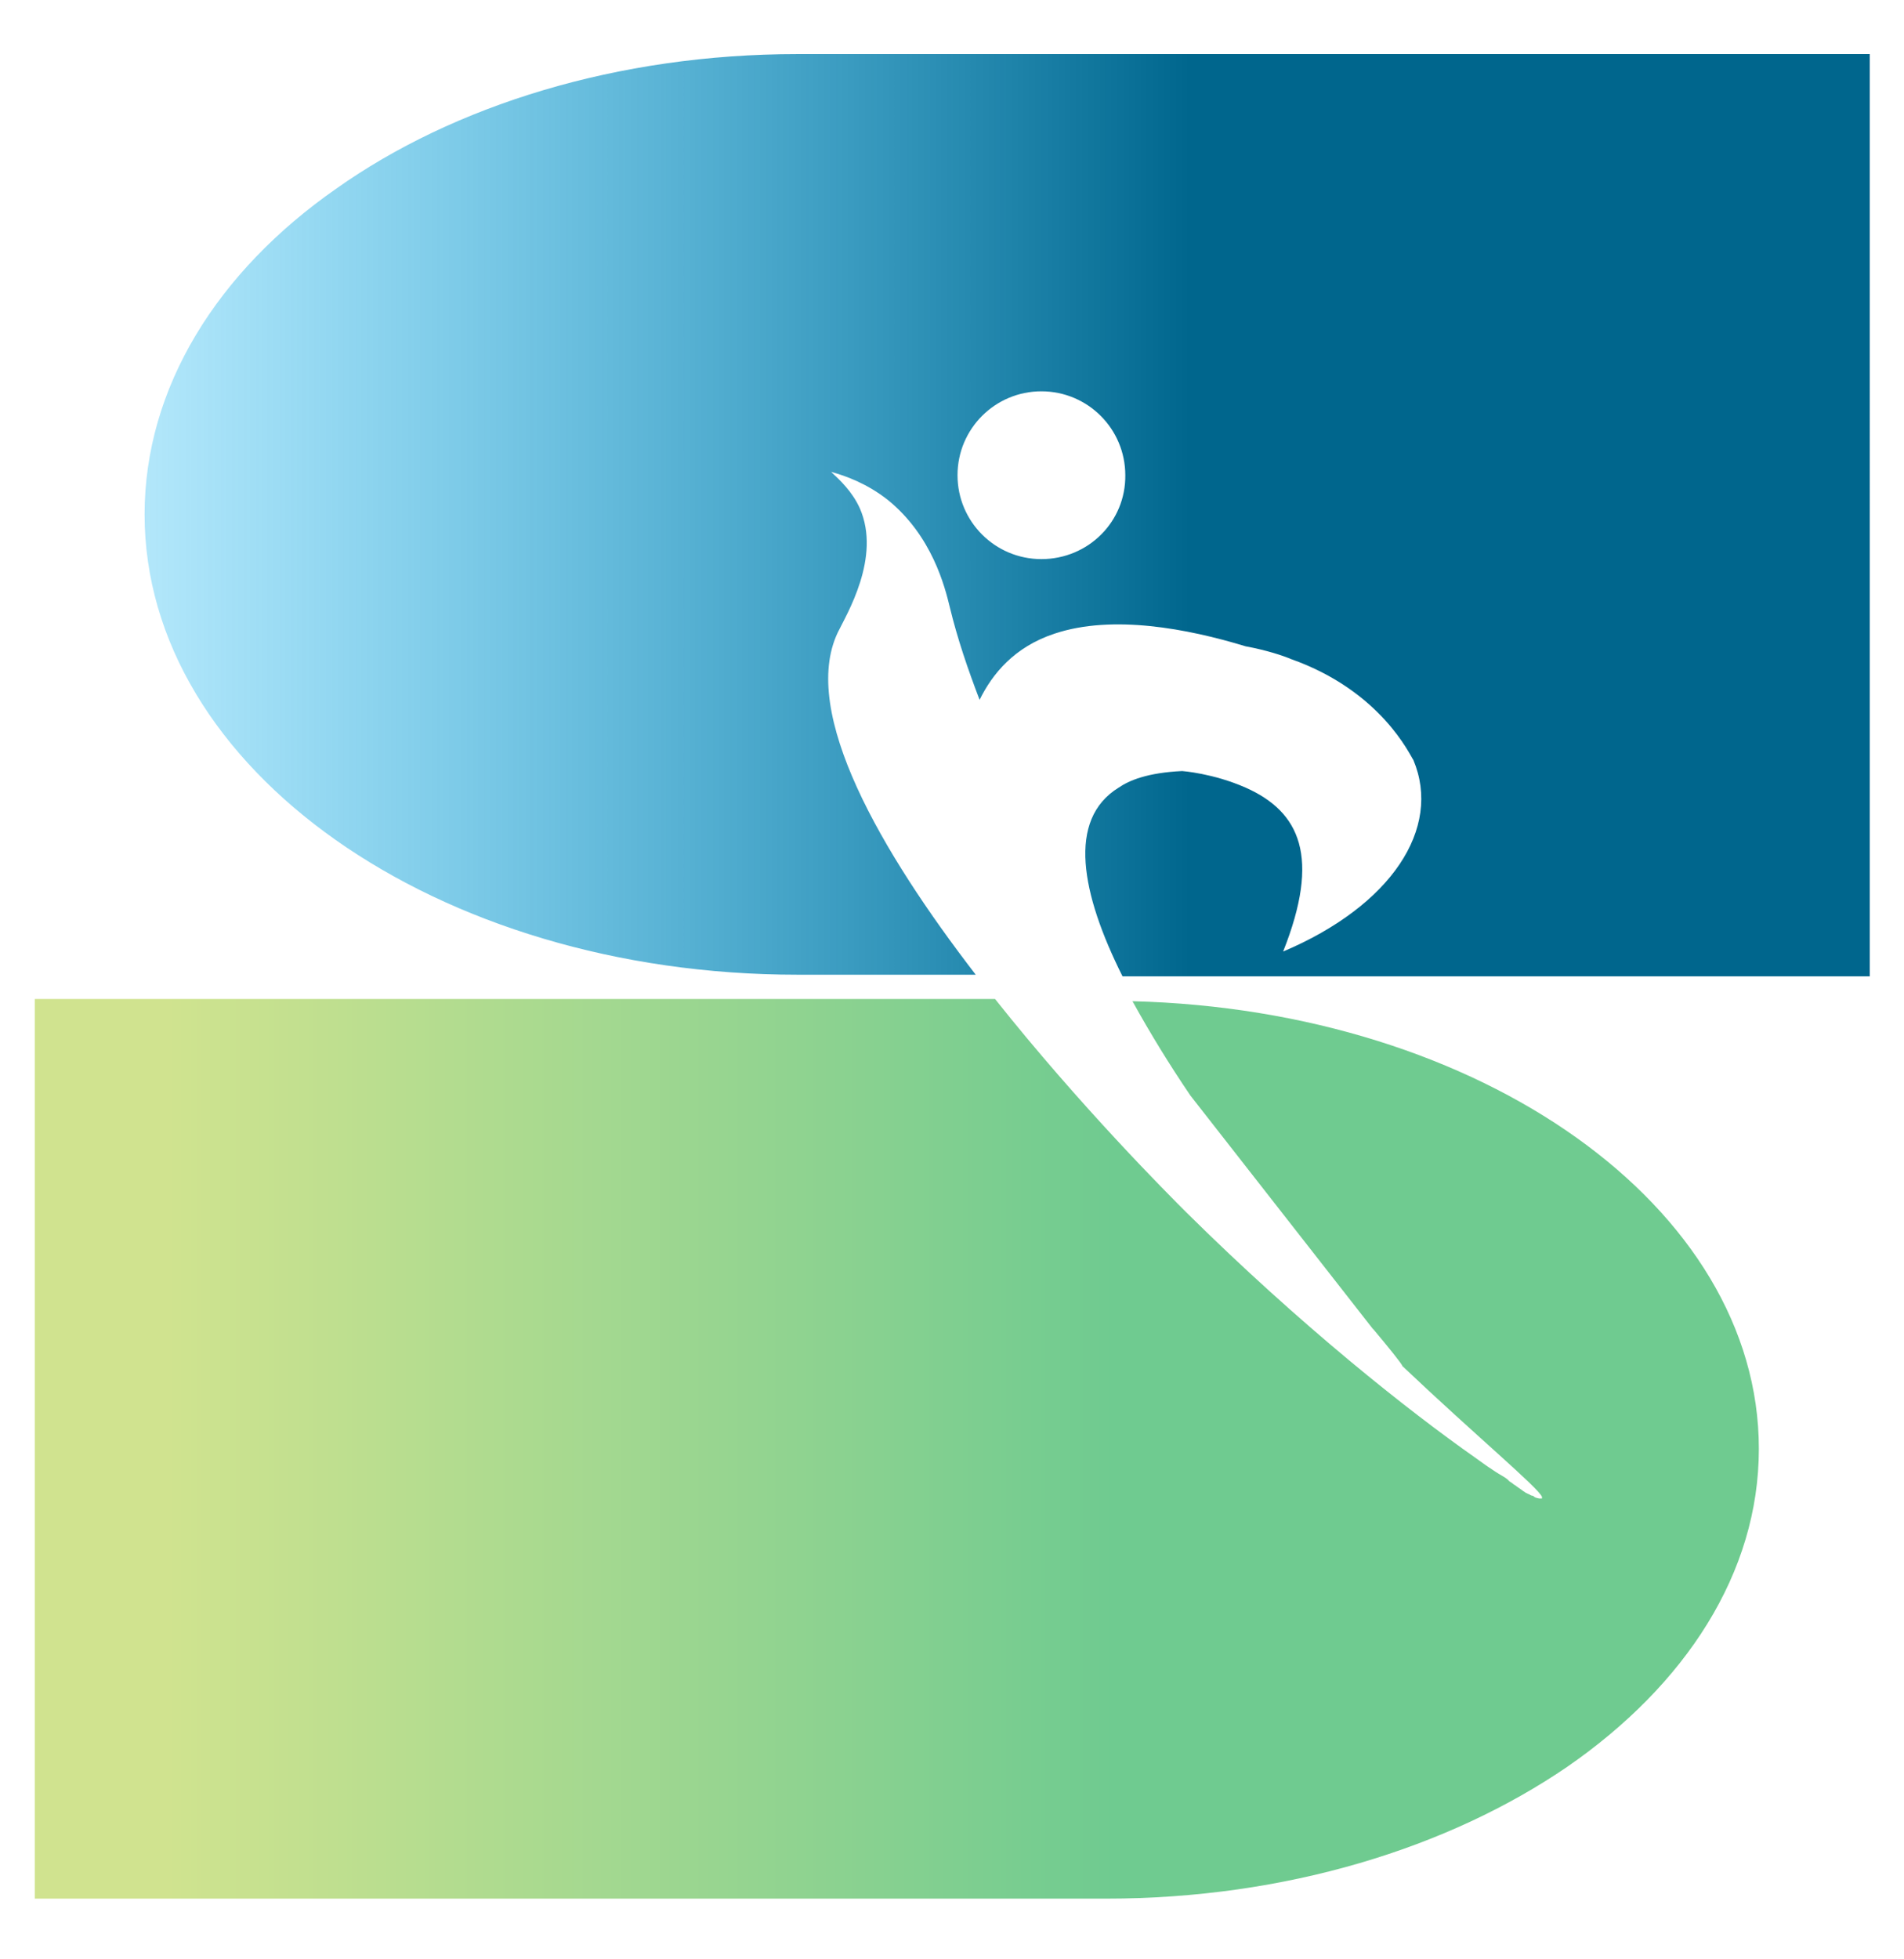
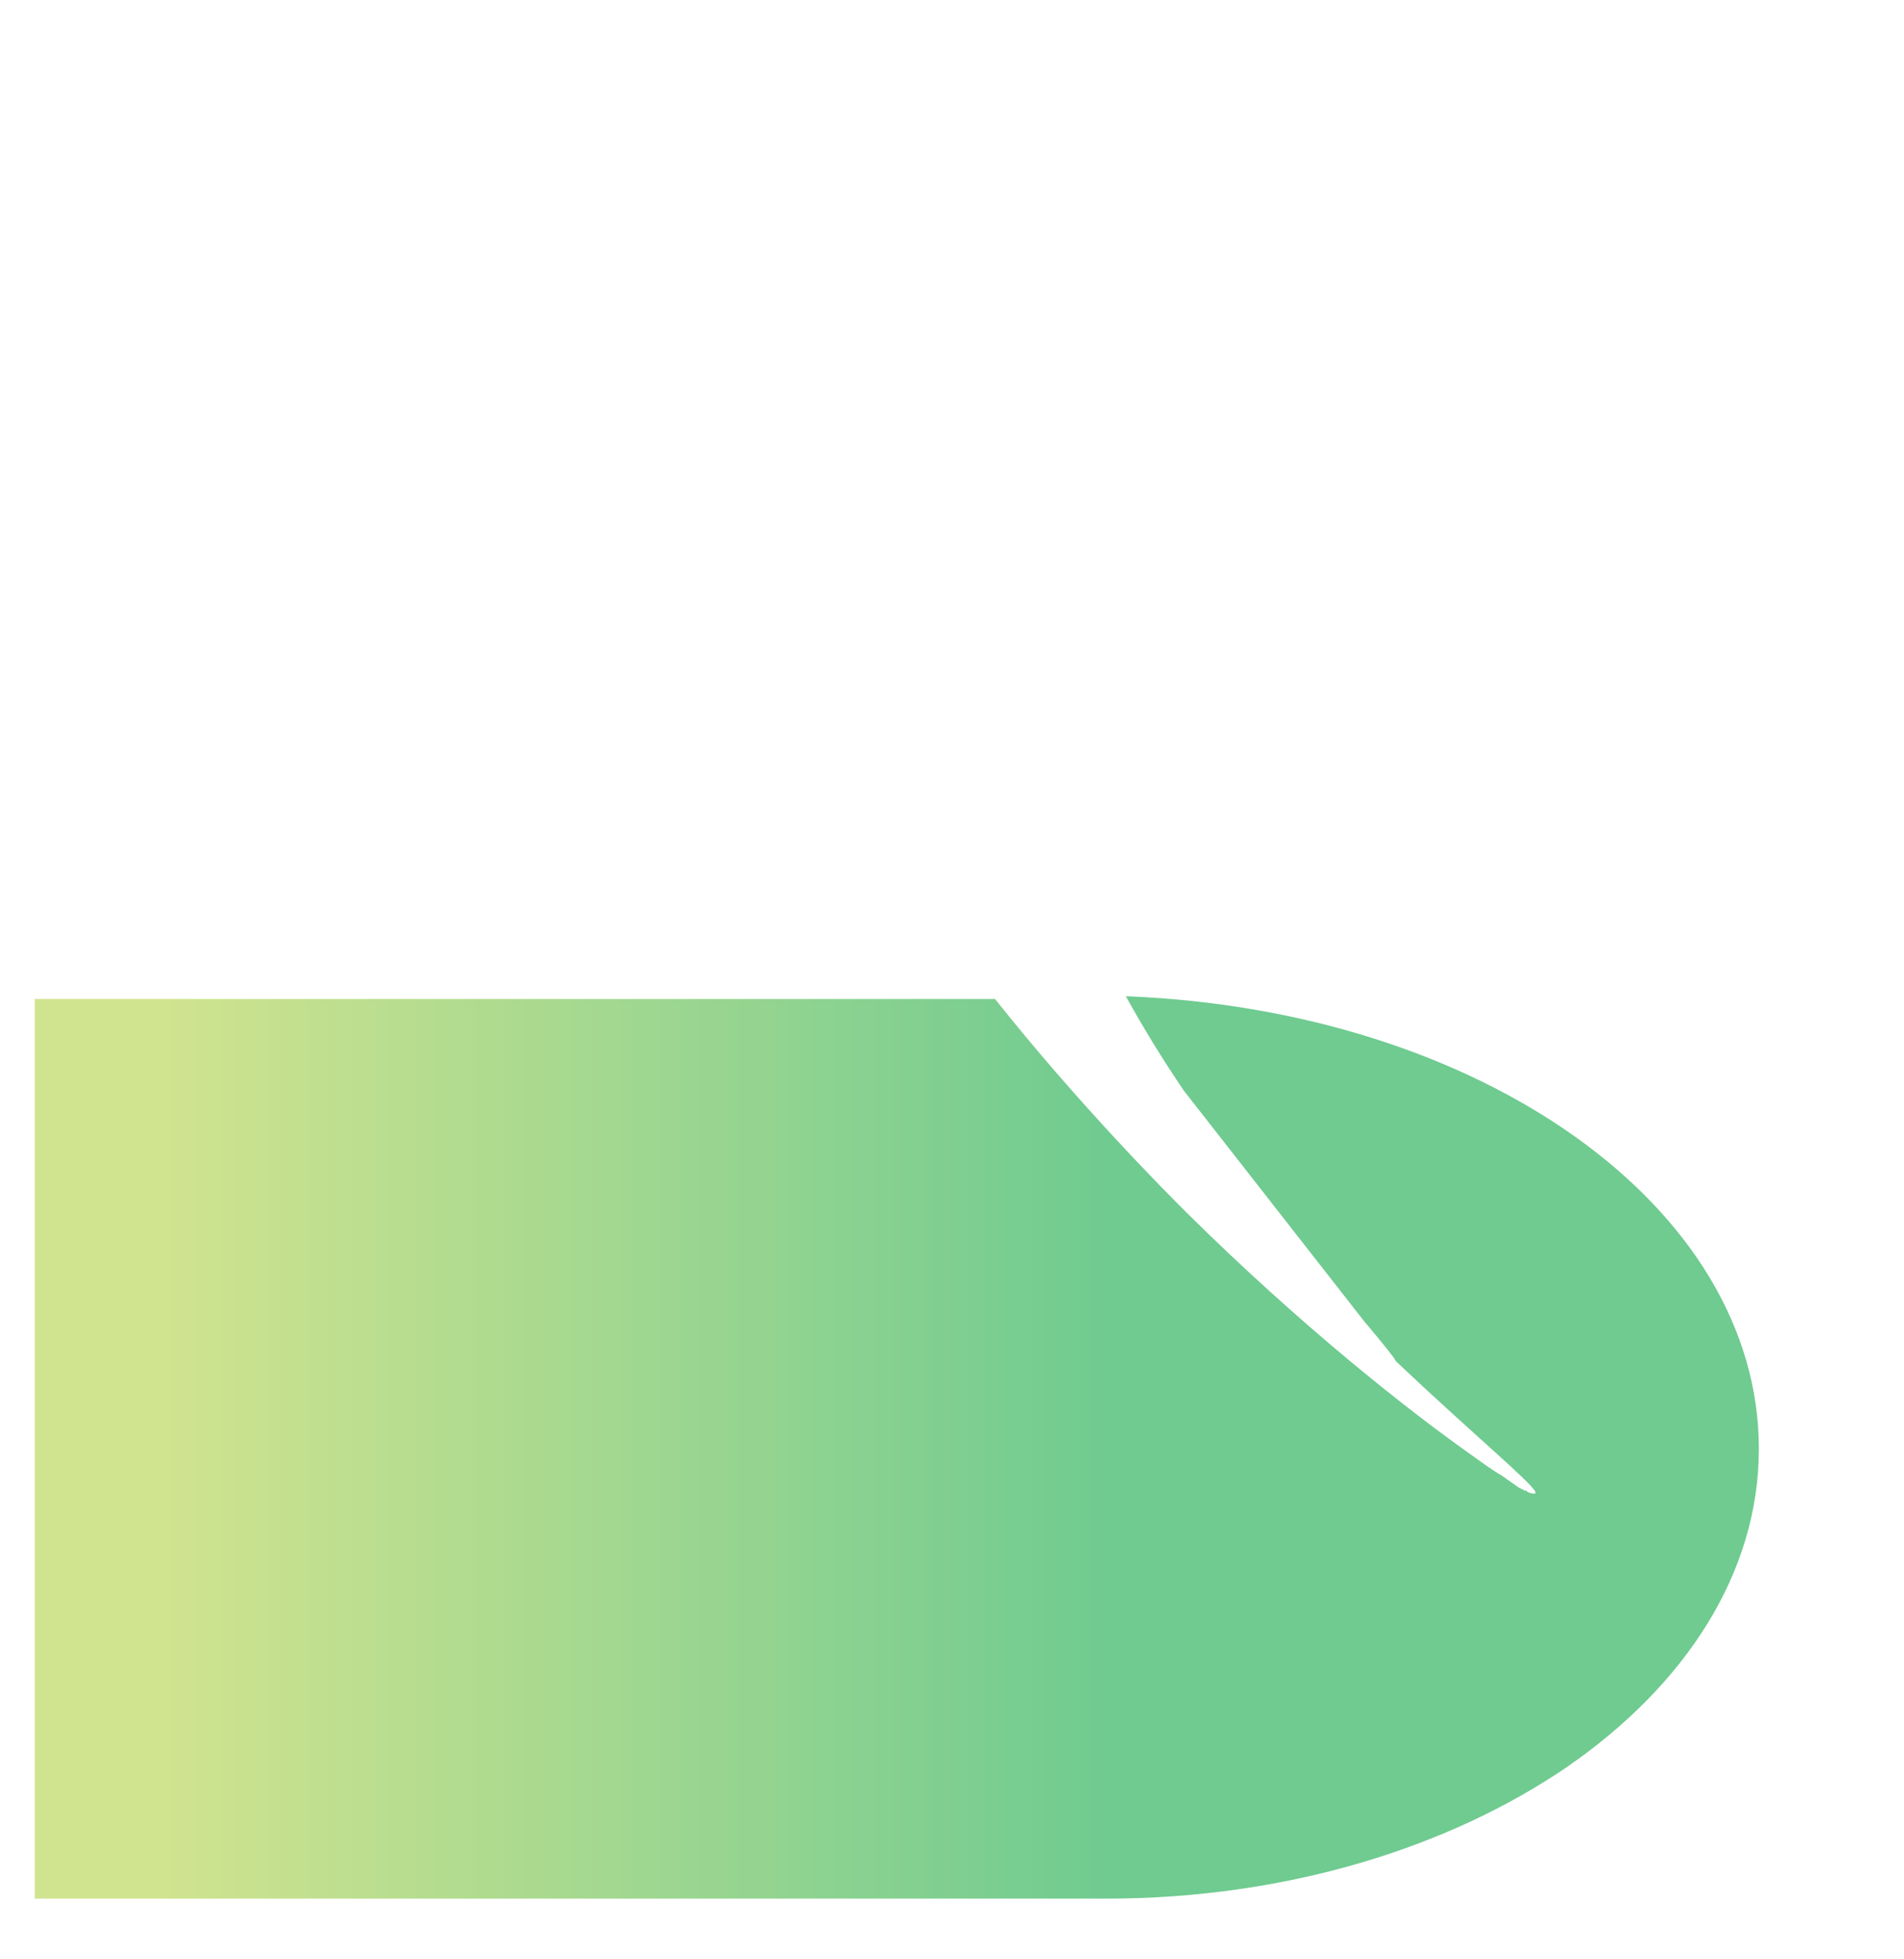
<svg xmlns="http://www.w3.org/2000/svg" version="1.1" id="Layer_1" x="0px" y="0px" viewBox="0 0 345 355" style="enable-background:new 0 0 345 355;" xml:space="preserve">
  <style type="text/css">
	.st0{fill:url(#SVGID_1_);}
	.st1{opacity:0.7;fill:url(#SVGID_00000080168139912831269950000013983667322242176661_);enable-background:new    ;}
	.st2{fill:none;}
	.st3{fill:url(#SVGID_00000170269094762511677250000008400224279757980833_);}
	.st4{opacity:0.7;fill:url(#SVGID_00000105401923171003087750000001267414539446244007_);enable-background:new    ;}
</style>
  <g>
    <linearGradient id="SVGID_1_" gradientUnits="userSpaceOnUse" x1="26.171" y1="420.661" x2="338.403" y2="420.661" gradientTransform="matrix(1 0 0 -1 0 514)">
      <stop offset="0" style="stop-color:#00AEEF;stop-opacity:0.3" />
      <stop offset="0.607" style="stop-color:#00668D" />
    </linearGradient>
-     <path class="st0" d="M144.5,9.8c-32.6,0-62.3,9.3-83.6,24.4c-21.5,15-34.7,36-34.7,59c0,46.1,52.9,83.4,118.3,83.4h32.3   c-17.1-22.2-31.9-47.5-25-62c1.6-3.3,7.9-13.6,4-22.5c-1.4-3.1-3.7-5.2-5.2-6.6c2.6,0.7,6.5,2.1,10.3,5.1   c8,6.5,10.3,15.7,11.2,19.4c1.4,5.8,3.3,11.3,5.4,16.8c2.3-4.7,6.3-9.6,13.6-12c10.5-3.5,24.1-0.9,34.6,2.3l0,0l0,0   c3.8,0.7,6.8,1.7,8.2,2.3c16.4,5.8,21.6,17.5,22.2,18.3c5.2,12.4-4,26.4-23.6,34.7c6.8-17.1,3.1-25.3-6.8-29.7   c-5.9-2.6-11.5-3-11.5-3c-6.3,0.3-9.6,1.7-11.5,3c-9.4,5.8-6.8,19.2,0.7,34.2h135.4V9.8L144.5,9.8L144.5,9.8z M188.7,101.3   c-8.4,0-15.2-6.8-15.2-15.2s6.8-15.2,15.2-15.2c8.4,0,15.2,6.8,15.2,15.2C204,94.5,197.2,101.3,188.7,101.3z" />
    <linearGradient id="SVGID_00000113340493202109615200000003384195878408050334_" gradientUnits="userSpaceOnUse" x1="6.275" y1="251.455" x2="318.682" y2="251.455" gradientTransform="matrix(1 0 0 -1 0 514)">
      <stop offset="7.877189e-02" style="stop-color:#BCD860" />
      <stop offset="0.626" style="stop-color:#32B561" />
    </linearGradient>
-     <path style="opacity:0.7;fill:url(#SVGID_00000113340493202109615200000003384195878408050334_);enable-background:new    ;" d="   M318.7,262.5c0,22.5-13.3,42.8-34.7,57.6c-21.5,14.7-51,23.9-83.6,23.9H6.3V181h174c15.4,19.4,31.4,35.4,34.6,38.6   c20.8,20.6,40.3,36,52.4,44.5c1,0.7,1.9,1.4,3,2.1c0.3,0.2,1,0.7,1.9,1.2c0.3,0.2,0.9,0.5,1.2,0.9c0.2,0.2,0.5,0.3,0.7,0.5   c0.2,0.2,0.5,0.3,0.7,0.5c0.3,0.2,0.7,0.5,1,0.7c0.2,0.2,0.5,0.3,0.7,0.5c0.2,0,0.3,0.2,0.5,0.2c0.3,0.2,0.5,0.3,0.7,0.3   s0.2,0.2,0.3,0.2c0.3,0.2,0.5,0.2,0.9,0.3c0.2,0,0.5,0,0.5,0s0-0.2,0-0.3c-0.7-1.7-11.9-11-25.3-23.7l0,0c0-0.3-2.6-3.5-5.2-6.6   l-0.2-0.2l-33-42.2c-3.8-5.6-7.3-11.3-10.5-17.1C268.4,183,318.7,218.7,318.7,262.5z" />
+     <path style="opacity:0.7;fill:url(#SVGID_00000113340493202109615200000003384195878408050334_);enable-background:new    ;" d="   M318.7,262.5c0,22.5-13.3,42.8-34.7,57.6c-21.5,14.7-51,23.9-83.6,23.9H6.3V181h174c15.4,19.4,31.4,35.4,34.6,38.6   c20.8,20.6,40.3,36,52.4,44.5c1,0.7,1.9,1.4,3,2.1c0.3,0.2,1,0.7,1.9,1.2c0.2,0.2,0.5,0.3,0.7,0.5   c0.2,0.2,0.5,0.3,0.7,0.5c0.3,0.2,0.7,0.5,1,0.7c0.2,0.2,0.5,0.3,0.7,0.5c0.2,0,0.3,0.2,0.5,0.2c0.3,0.2,0.5,0.3,0.7,0.3   s0.2,0.2,0.3,0.2c0.3,0.2,0.5,0.2,0.9,0.3c0.2,0,0.5,0,0.5,0s0-0.2,0-0.3c-0.7-1.7-11.9-11-25.3-23.7l0,0c0-0.3-2.6-3.5-5.2-6.6   l-0.2-0.2l-33-42.2c-3.8-5.6-7.3-11.3-10.5-17.1C268.4,183,318.7,218.7,318.7,262.5z" />
  </g>
  <g>
-     <line class="st2" x1="207.7" y1="240.6" x2="174.7" y2="198.3" />
-   </g>
+     </g>
</svg>